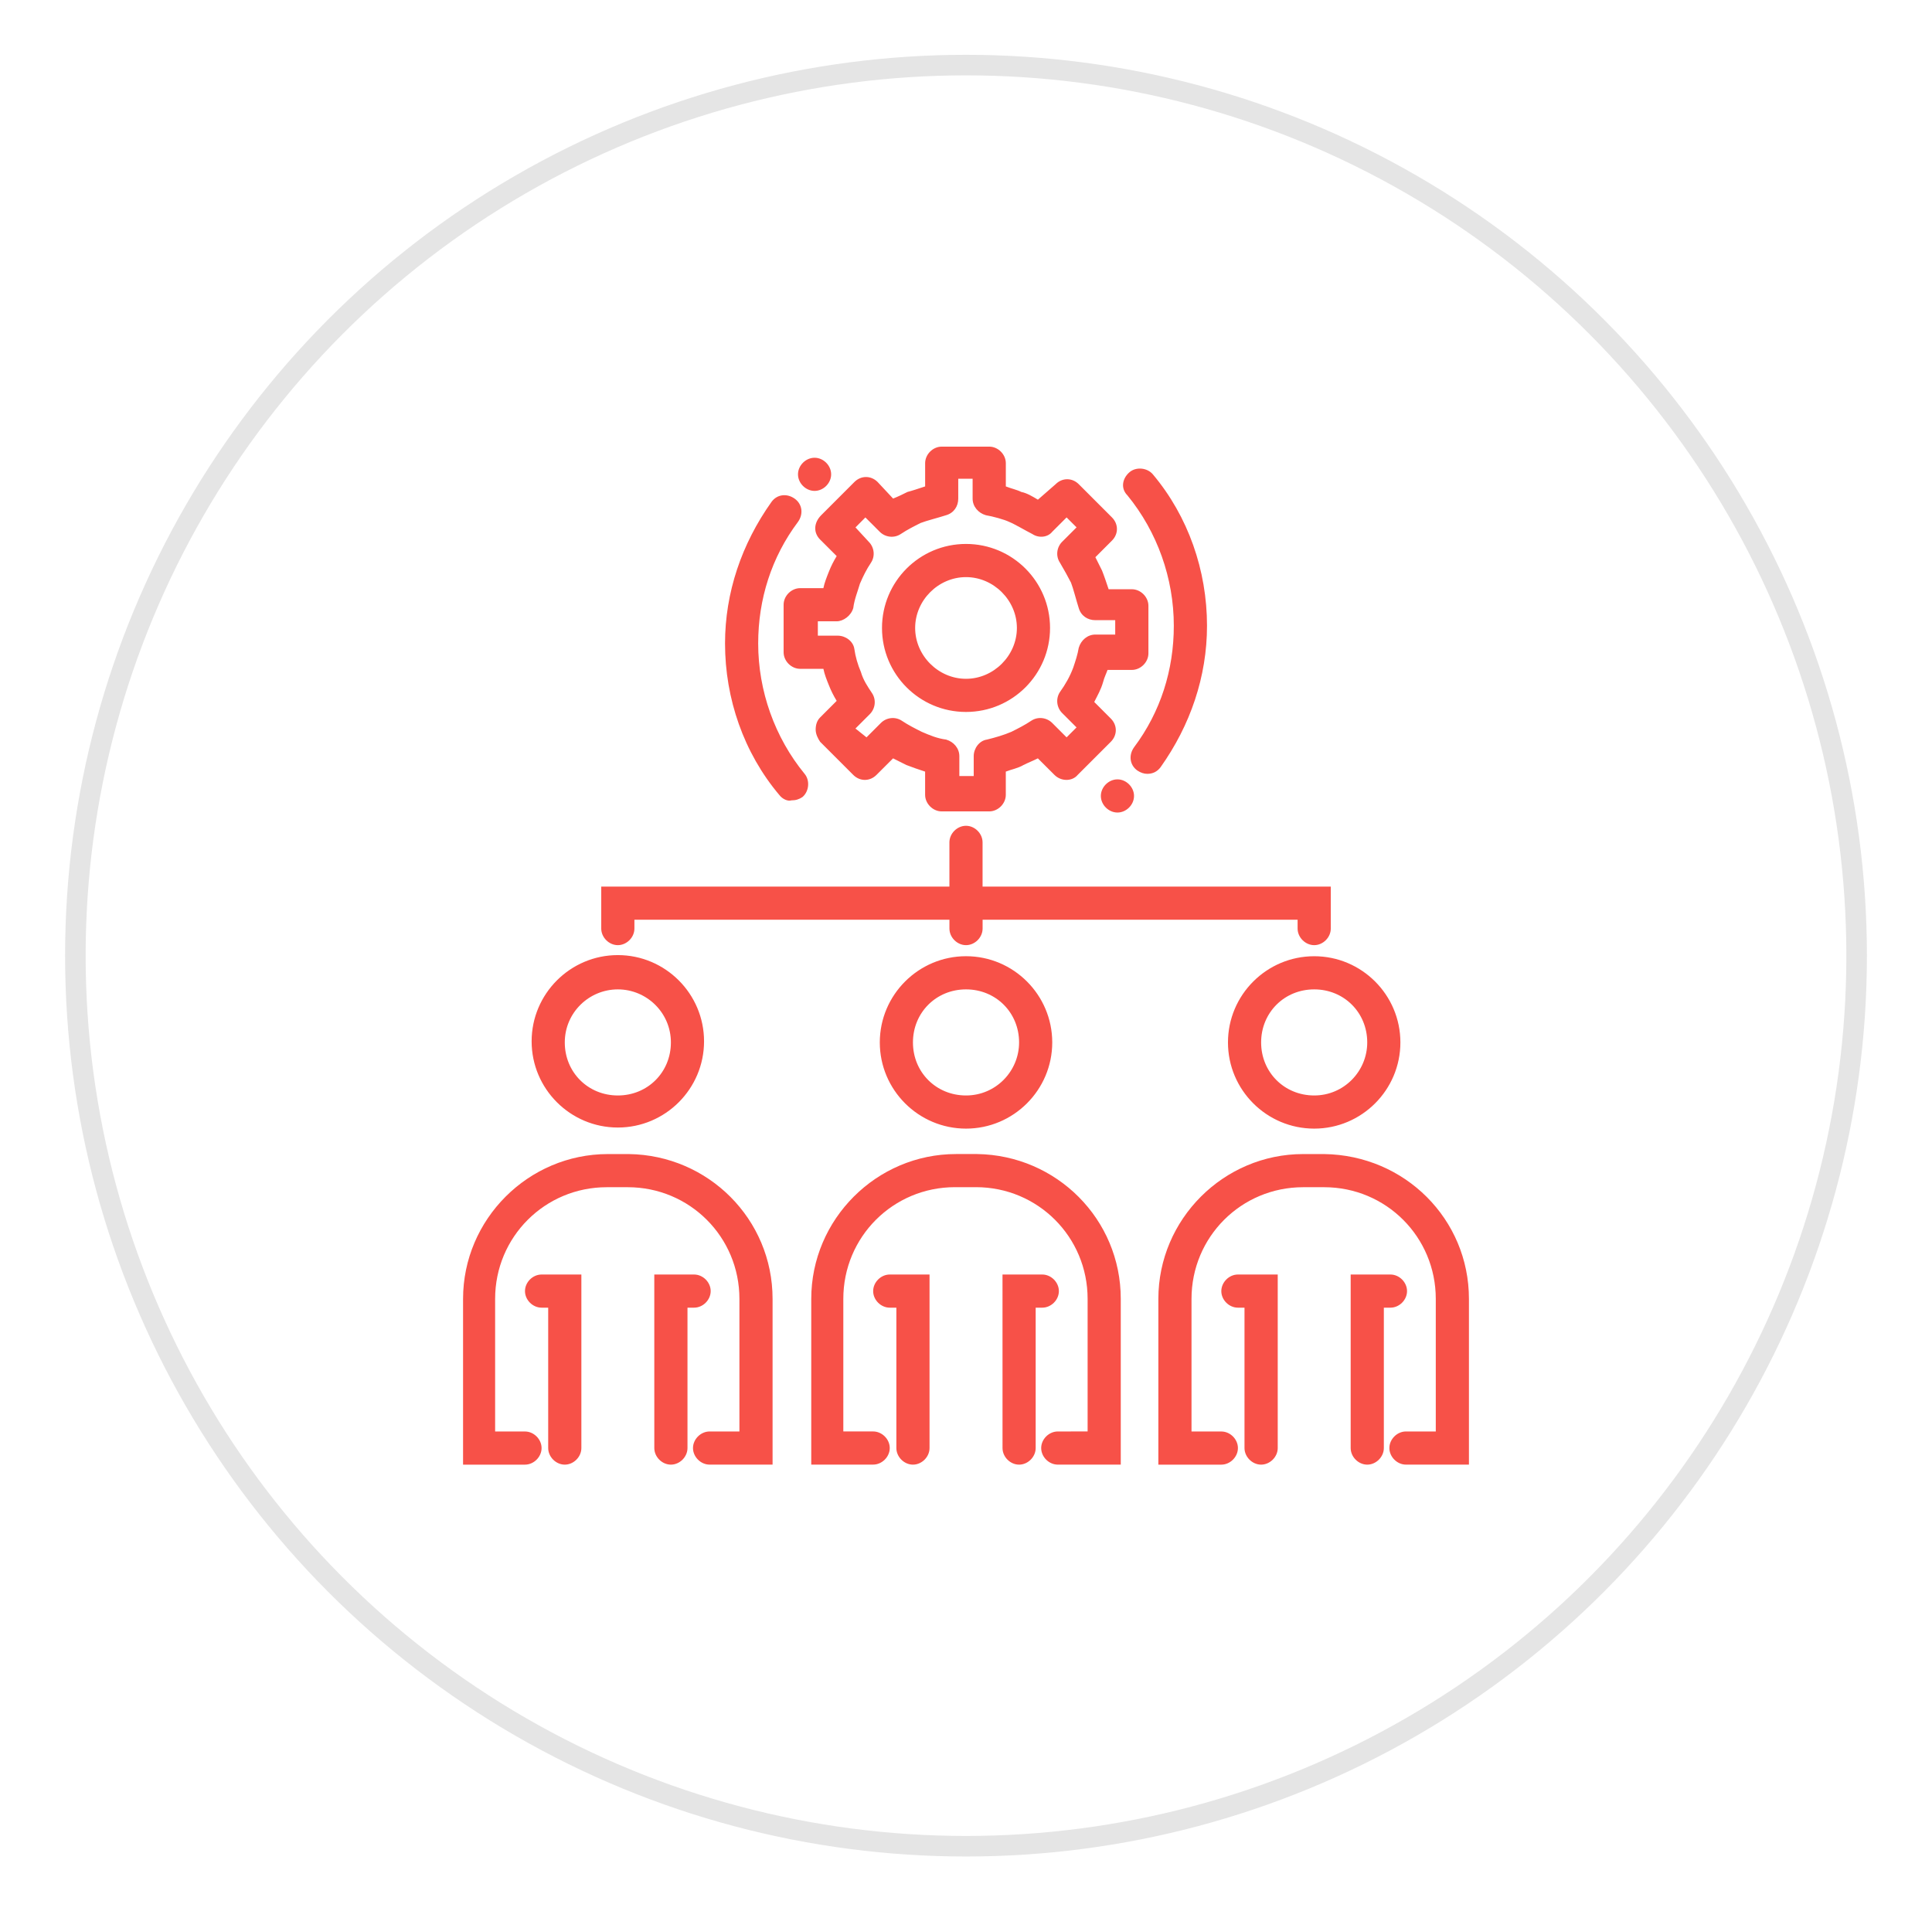
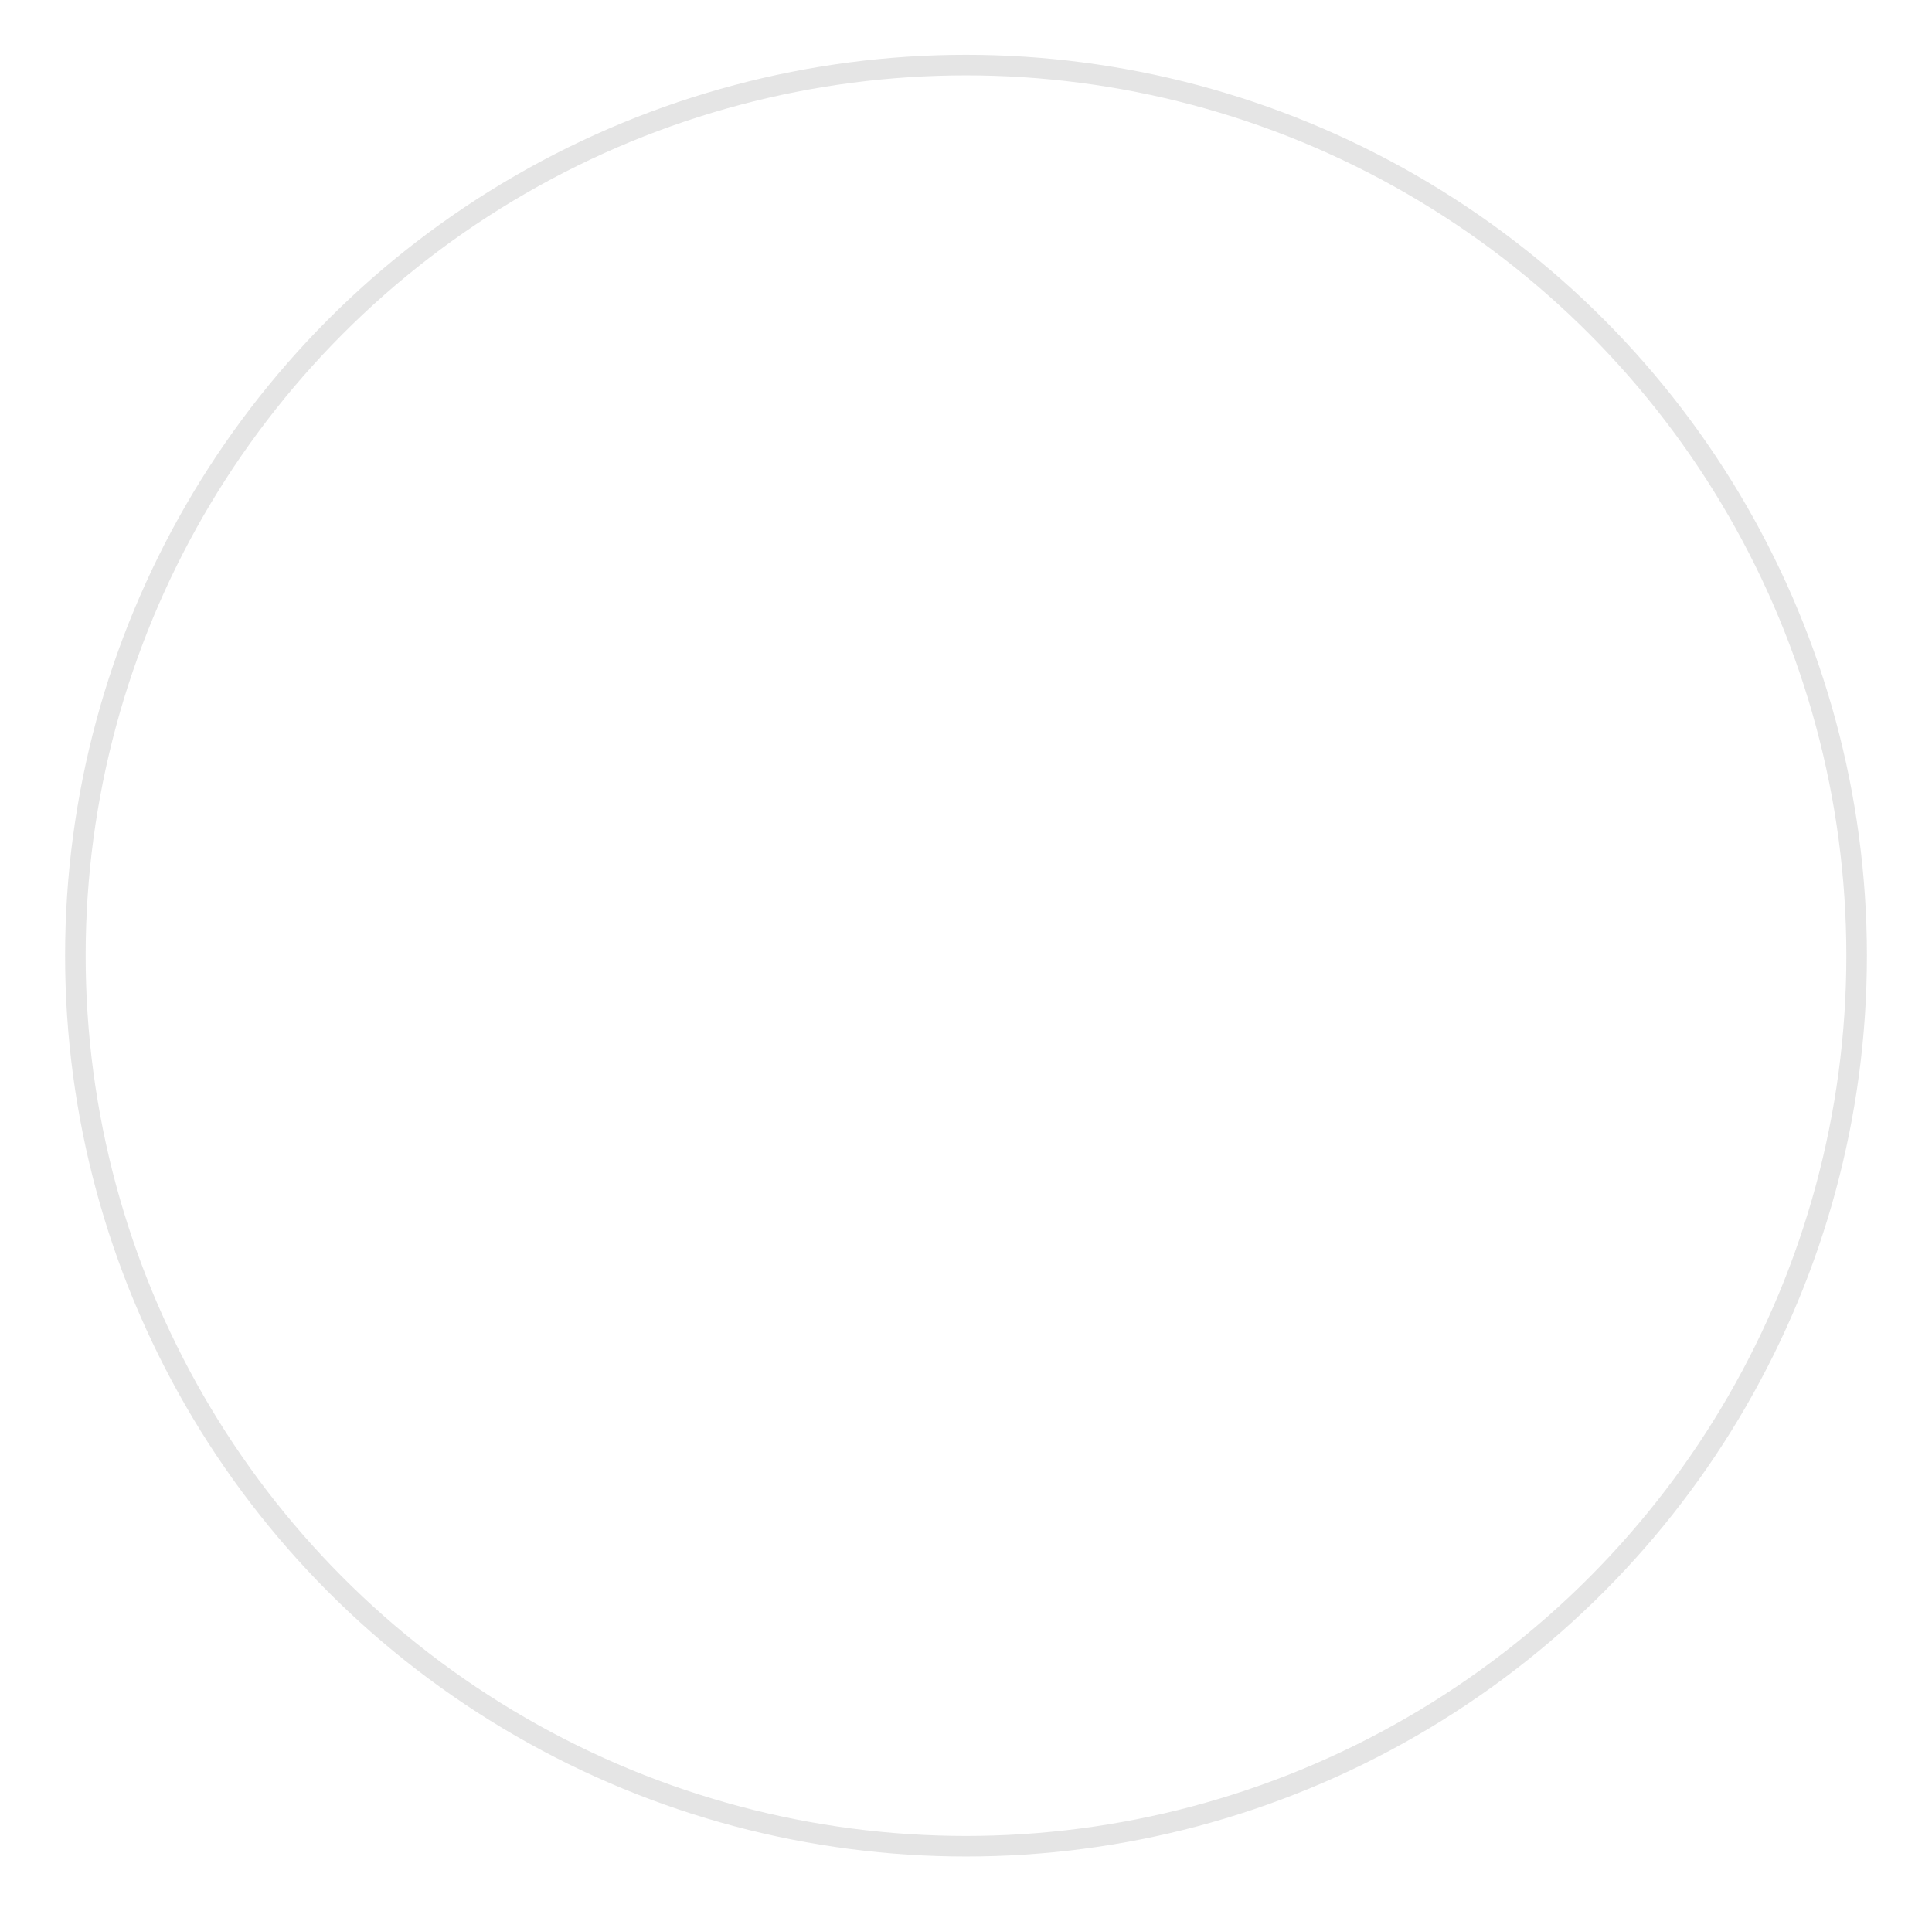
<svg xmlns="http://www.w3.org/2000/svg" version="1.1" id="Calque_1" x="0px" y="0px" width="94px" height="93px" viewBox="0 0 94 93" enable-background="new 0 0 94 93" xml:space="preserve">
  <circle fill="none" stroke="#E5E5E5" stroke-miterlimit="10" cx="47" cy="46.5" r="43.333" />
  <g>
-     <path fill="#F75148" d="M42.806,50.722c0,2.313,1.883,4.194,4.195,4.194c2.313,0,4.195-1.882,4.195-4.194   c0-2.312-1.882-4.195-4.195-4.195C44.688,46.527,42.806,48.41,42.806,50.722z M49.583,50.722c0,1.398-1.131,2.581-2.582,2.581   c-1.452,0-2.582-1.129-2.582-2.581s1.13-2.581,2.582-2.581C48.452,48.141,49.583,49.27,49.583,50.722z M54.53,63.199v8.066h-3.065   c-0.431,0-0.807-0.377-0.807-0.807s0.377-0.806,0.807-0.806l1.452-0.001v-6.453c0-3.012-2.42-5.433-5.432-5.433h-1.022   c-3.011,0-5.432,2.42-5.432,5.433v6.453h1.452c0.431,0,0.807,0.377,0.807,0.807s-0.377,0.806-0.807,0.806l-3.012,0.001v-8.066   c0-3.873,3.173-7.046,7.045-7.046h1.022C51.411,56.207,54.53,59.326,54.53,63.199L54.53,63.199z M43.29,62.015h1.936v8.444   c0,0.431-0.376,0.807-0.807,0.807c-0.43,0-0.807-0.377-0.807-0.807v-6.831H43.29c-0.431,0-0.807-0.375-0.807-0.805   C42.483,62.391,42.859,62.015,43.29,62.015L43.29,62.015z M50.711,63.628H50.39v6.831c0,0.431-0.377,0.807-0.807,0.807   c-0.432,0-0.806-0.377-0.806-0.807l-0.001-8.444h1.935c0.431,0,0.808,0.377,0.808,0.807C51.519,63.253,51.142,63.628,50.711,63.628   L50.711,63.628z M30.061,54.863c2.312,0,4.194-1.883,4.194-4.195s-1.883-4.195-4.194-4.195c-2.313,0-4.195,1.882-4.195,4.195   S27.747,54.863,30.061,54.863L30.061,54.863z M30.061,48.141c1.397,0,2.581,1.129,2.581,2.581s-1.13,2.581-2.581,2.581   c-1.452,0-2.582-1.129-2.582-2.581S28.662,48.141,30.061,48.141z M37.589,63.199v8.066h-3.065c-0.43,0-0.807-0.377-0.807-0.807   s0.377-0.806,0.807-0.806h1.452V63.2c0-3.013-2.42-5.433-5.432-5.433h-1.022c-3.011,0-5.432,2.42-5.432,5.433v6.453h1.453   c0.43,0,0.807,0.376,0.807,0.806c0,0.431-0.377,0.807-0.807,0.807H22.53v-8.066c0-3.873,3.174-7.046,7.046-7.046h1.021   C34.47,56.207,37.589,59.326,37.589,63.199L37.589,63.199z M26.35,62.015h1.936v8.444c0,0.431-0.376,0.807-0.807,0.807   c-0.43,0-0.807-0.377-0.807-0.807v-6.831H26.35c-0.431,0-0.807-0.375-0.807-0.805C25.542,62.391,25.919,62.015,26.35,62.015   L26.35,62.015z M33.771,63.628h-0.322v6.831c0,0.431-0.377,0.807-0.808,0.807c-0.43,0-0.806-0.377-0.806-0.807l-0.001-8.444h1.937   c0.431,0,0.807,0.377,0.807,0.807C34.577,63.253,34.201,63.628,33.771,63.628L33.771,63.628z M59.746,50.722   c0,2.313,1.882,4.194,4.196,4.194c2.312,0,4.193-1.882,4.193-4.194c0-2.312-1.882-4.194-4.193-4.194   C61.628,46.528,59.746,48.41,59.746,50.722L59.746,50.722z M66.522,50.722c0,1.398-1.13,2.581-2.58,2.581   c-1.452,0-2.583-1.129-2.583-2.581s1.131-2.581,2.583-2.581C65.393,48.141,66.522,49.27,66.522,50.722z M71.47,63.199v8.066h-3.065   c-0.43,0-0.806-0.377-0.806-0.807s0.376-0.806,0.806-0.806h1.452V63.2c0-3.013-2.419-5.433-5.431-5.433h-1.022   c-3.013,0-5.432,2.42-5.432,5.433v6.453h1.452c0.43,0,0.806,0.376,0.806,0.806c0,0.431-0.376,0.807-0.806,0.807h-3.065v-8.066   c0-3.873,3.173-7.046,7.045-7.046h1.022C68.353,56.207,71.47,59.326,71.47,63.199L71.47,63.199z M60.229,62.015h1.938v8.444   c0,0.431-0.379,0.807-0.809,0.807s-0.808-0.377-0.808-0.807v-6.831h-0.322c-0.43,0-0.806-0.375-0.806-0.805   C59.424,62.391,59.8,62.015,60.229,62.015L60.229,62.015z M67.652,63.628H67.33v6.831c0,0.431-0.378,0.807-0.808,0.807   s-0.806-0.377-0.806-0.807v-8.444h1.936c0.43,0,0.806,0.377,0.806,0.807C68.458,63.253,68.082,63.628,67.652,63.628L67.652,63.628z    M29.253,45.182v-2.043h16.94v-2.152c0-0.43,0.377-0.806,0.807-0.806c0.431,0,0.806,0.377,0.806,0.806v2.152h16.942v2.043   c0,0.431-0.376,0.807-0.806,0.807s-0.808-0.376-0.808-0.807v-0.43H47.808v0.43c0,0.431-0.377,0.807-0.807,0.807   c-0.431,0-0.807-0.376-0.807-0.807v-0.43H30.867v0.43c0,0.431-0.377,0.807-0.807,0.807C29.63,45.989,29.254,45.613,29.253,45.182   L29.253,45.182z M39.901,26.252l0.807,0.806c-0.162,0.27-0.27,0.484-0.377,0.753c-0.107,0.27-0.215,0.538-0.27,0.807l-1.128,0   c-0.431,0-0.807,0.377-0.807,0.807v2.312c0,0.43,0.376,0.807,0.807,0.807h1.129c0.054,0.269,0.161,0.538,0.27,0.806   c0.107,0.27,0.215,0.484,0.376,0.753l-0.806,0.807c-0.162,0.162-0.216,0.377-0.216,0.592s0.107,0.43,0.216,0.591l1.613,1.613   c0.322,0.323,0.807,0.323,1.129,0l0.808-0.806c0.214,0.107,0.43,0.215,0.645,0.323c0.269,0.107,0.592,0.215,0.914,0.322v1.129   c0,0.43,0.377,0.807,0.807,0.807h2.312c0.431,0,0.807-0.377,0.807-0.807v-1.129c0.269-0.107,0.592-0.162,0.862-0.322   c0.215-0.108,0.483-0.215,0.698-0.323l0.808,0.806c0.322,0.323,0.86,0.323,1.129,0l1.613-1.613c0.323-0.323,0.323-0.807,0-1.129   l-0.807-0.808c0.161-0.322,0.322-0.591,0.431-0.968c0.053-0.215,0.161-0.43,0.216-0.592l1.182,0.001   c0.43,0,0.807-0.376,0.807-0.807v-2.312c0-0.431-0.377-0.807-0.807-0.807h-1.129c-0.108-0.323-0.216-0.646-0.323-0.914   c-0.107-0.215-0.215-0.43-0.322-0.645l0.806-0.807c0.324-0.323,0.324-0.806,0-1.13l-1.613-1.614c-0.322-0.323-0.807-0.323-1.128,0   l-0.861,0.752c-0.269-0.161-0.538-0.323-0.808-0.376c-0.213-0.108-0.484-0.162-0.753-0.269v-1.13c0-0.43-0.376-0.806-0.807-0.806   h-2.312c-0.431,0-0.807,0.376-0.807,0.806v1.13c-0.322,0.107-0.646,0.215-0.86,0.269c-0.215,0.108-0.43,0.215-0.699,0.322   l-0.753-0.806c-0.323-0.323-0.807-0.323-1.13,0l-1.613,1.614C39.578,25.446,39.578,25.93,39.901,26.252L39.901,26.252z    M41.515,29.587c0.054-0.43,0.215-0.807,0.323-1.183c0.161-0.377,0.322-0.699,0.537-1.021c0.216-0.323,0.162-0.753-0.107-1.022   l-0.645-0.699l0.482-0.485l0.7,0.7c0.269,0.269,0.699,0.322,1.021,0.107c0.323-0.215,0.646-0.377,0.968-0.538   c0.27-0.107,0.914-0.27,1.237-0.377c0.376-0.108,0.592-0.43,0.592-0.807v-0.968h0.699v0.968c0,0.377,0.269,0.699,0.644,0.807   c0.324,0.053,0.915,0.215,1.13,0.323c0.27,0.107,0.808,0.43,1.131,0.592c0.322,0.214,0.752,0.161,0.968-0.109l0.699-0.699   l0.485,0.484l-0.7,0.7c-0.27,0.269-0.322,0.699-0.107,1.021c0.161,0.27,0.43,0.753,0.537,0.968   c0.107,0.269,0.271,0.914,0.376,1.236c0.109,0.377,0.432,0.591,0.808,0.591h0.967v0.7h-0.967c-0.376,0-0.699,0.269-0.808,0.646   c-0.053,0.323-0.16,0.645-0.269,0.967c-0.161,0.43-0.376,0.807-0.645,1.183c-0.215,0.323-0.162,0.753,0.107,1.023l0.7,0.699   l-0.484,0.484l-0.699-0.7c-0.27-0.27-0.7-0.323-1.022-0.107c-0.322,0.215-0.645,0.377-0.967,0.538   c-0.379,0.161-0.755,0.27-1.185,0.377c-0.377,0.053-0.646,0.43-0.646,0.806v0.968h-0.699v-0.968c0-0.376-0.269-0.699-0.645-0.806   c-0.431-0.054-0.807-0.215-1.184-0.377c-0.322-0.161-0.645-0.323-0.968-0.538c-0.322-0.215-0.753-0.162-1.021,0.107l-0.699,0.7   l-0.538-0.43l0.699-0.7c0.269-0.269,0.322-0.699,0.107-1.022c-0.215-0.321-0.431-0.644-0.538-1.021   c-0.161-0.377-0.269-0.753-0.322-1.13c-0.054-0.376-0.431-0.645-0.808-0.645h-0.968v-0.699h0.914   C41.03,30.232,41.407,29.963,41.515,29.587L41.515,29.587z M47,34.642c2.258,0,4.089-1.828,4.089-4.087S49.258,26.467,47,26.467   s-4.087,1.829-4.087,4.088C42.913,32.813,44.742,34.642,47,34.642z M47,28.081c1.345,0,2.476,1.13,2.476,2.474   c0,1.345-1.131,2.474-2.476,2.474s-2.474-1.129-2.474-2.474C44.526,29.21,45.655,28.081,47,28.081L47,28.081z M54.853,24.102   c-0.324-0.323-0.269-0.807,0.107-1.13c0.322-0.269,0.859-0.215,1.13,0.107c1.721,2.044,2.636,4.679,2.636,7.368   c0,2.473-0.808,4.84-2.26,6.884c-0.161,0.214-0.376,0.322-0.646,0.322c-0.16,0-0.323-0.054-0.483-0.161   c-0.377-0.269-0.431-0.753-0.161-1.13c1.291-1.721,1.935-3.764,1.935-5.916C57.11,28.135,56.305,25.876,54.853,24.102   L54.853,24.102z M55.175,38.729c0,0.431-0.376,0.807-0.806,0.807c-0.431,0-0.808-0.377-0.808-0.807c0-0.43,0.377-0.807,0.808-0.807   C54.799,37.922,55.175,38.299,55.175,38.729z M37.912,38.676c-1.722-2.043-2.636-4.678-2.636-7.368c0-2.474,0.807-4.84,2.259-6.884   c0.269-0.376,0.753-0.43,1.13-0.16c0.376,0.269,0.43,0.751,0.161,1.129c-1.291,1.721-1.937,3.764-1.937,5.916   c0,2.312,0.807,4.572,2.259,6.345c0.27,0.323,0.215,0.861-0.107,1.13c-0.161,0.107-0.322,0.16-0.538,0.16   C38.342,38.998,38.073,38.891,37.912,38.676L37.912,38.676z M38.826,23.08c0-0.431,0.376-0.807,0.807-0.807   c0.43,0,0.806,0.376,0.806,0.807c0,0.43-0.376,0.806-0.806,0.806C39.202,23.886,38.826,23.51,38.826,23.08z" />
-   </g>
+     </g>
</svg>